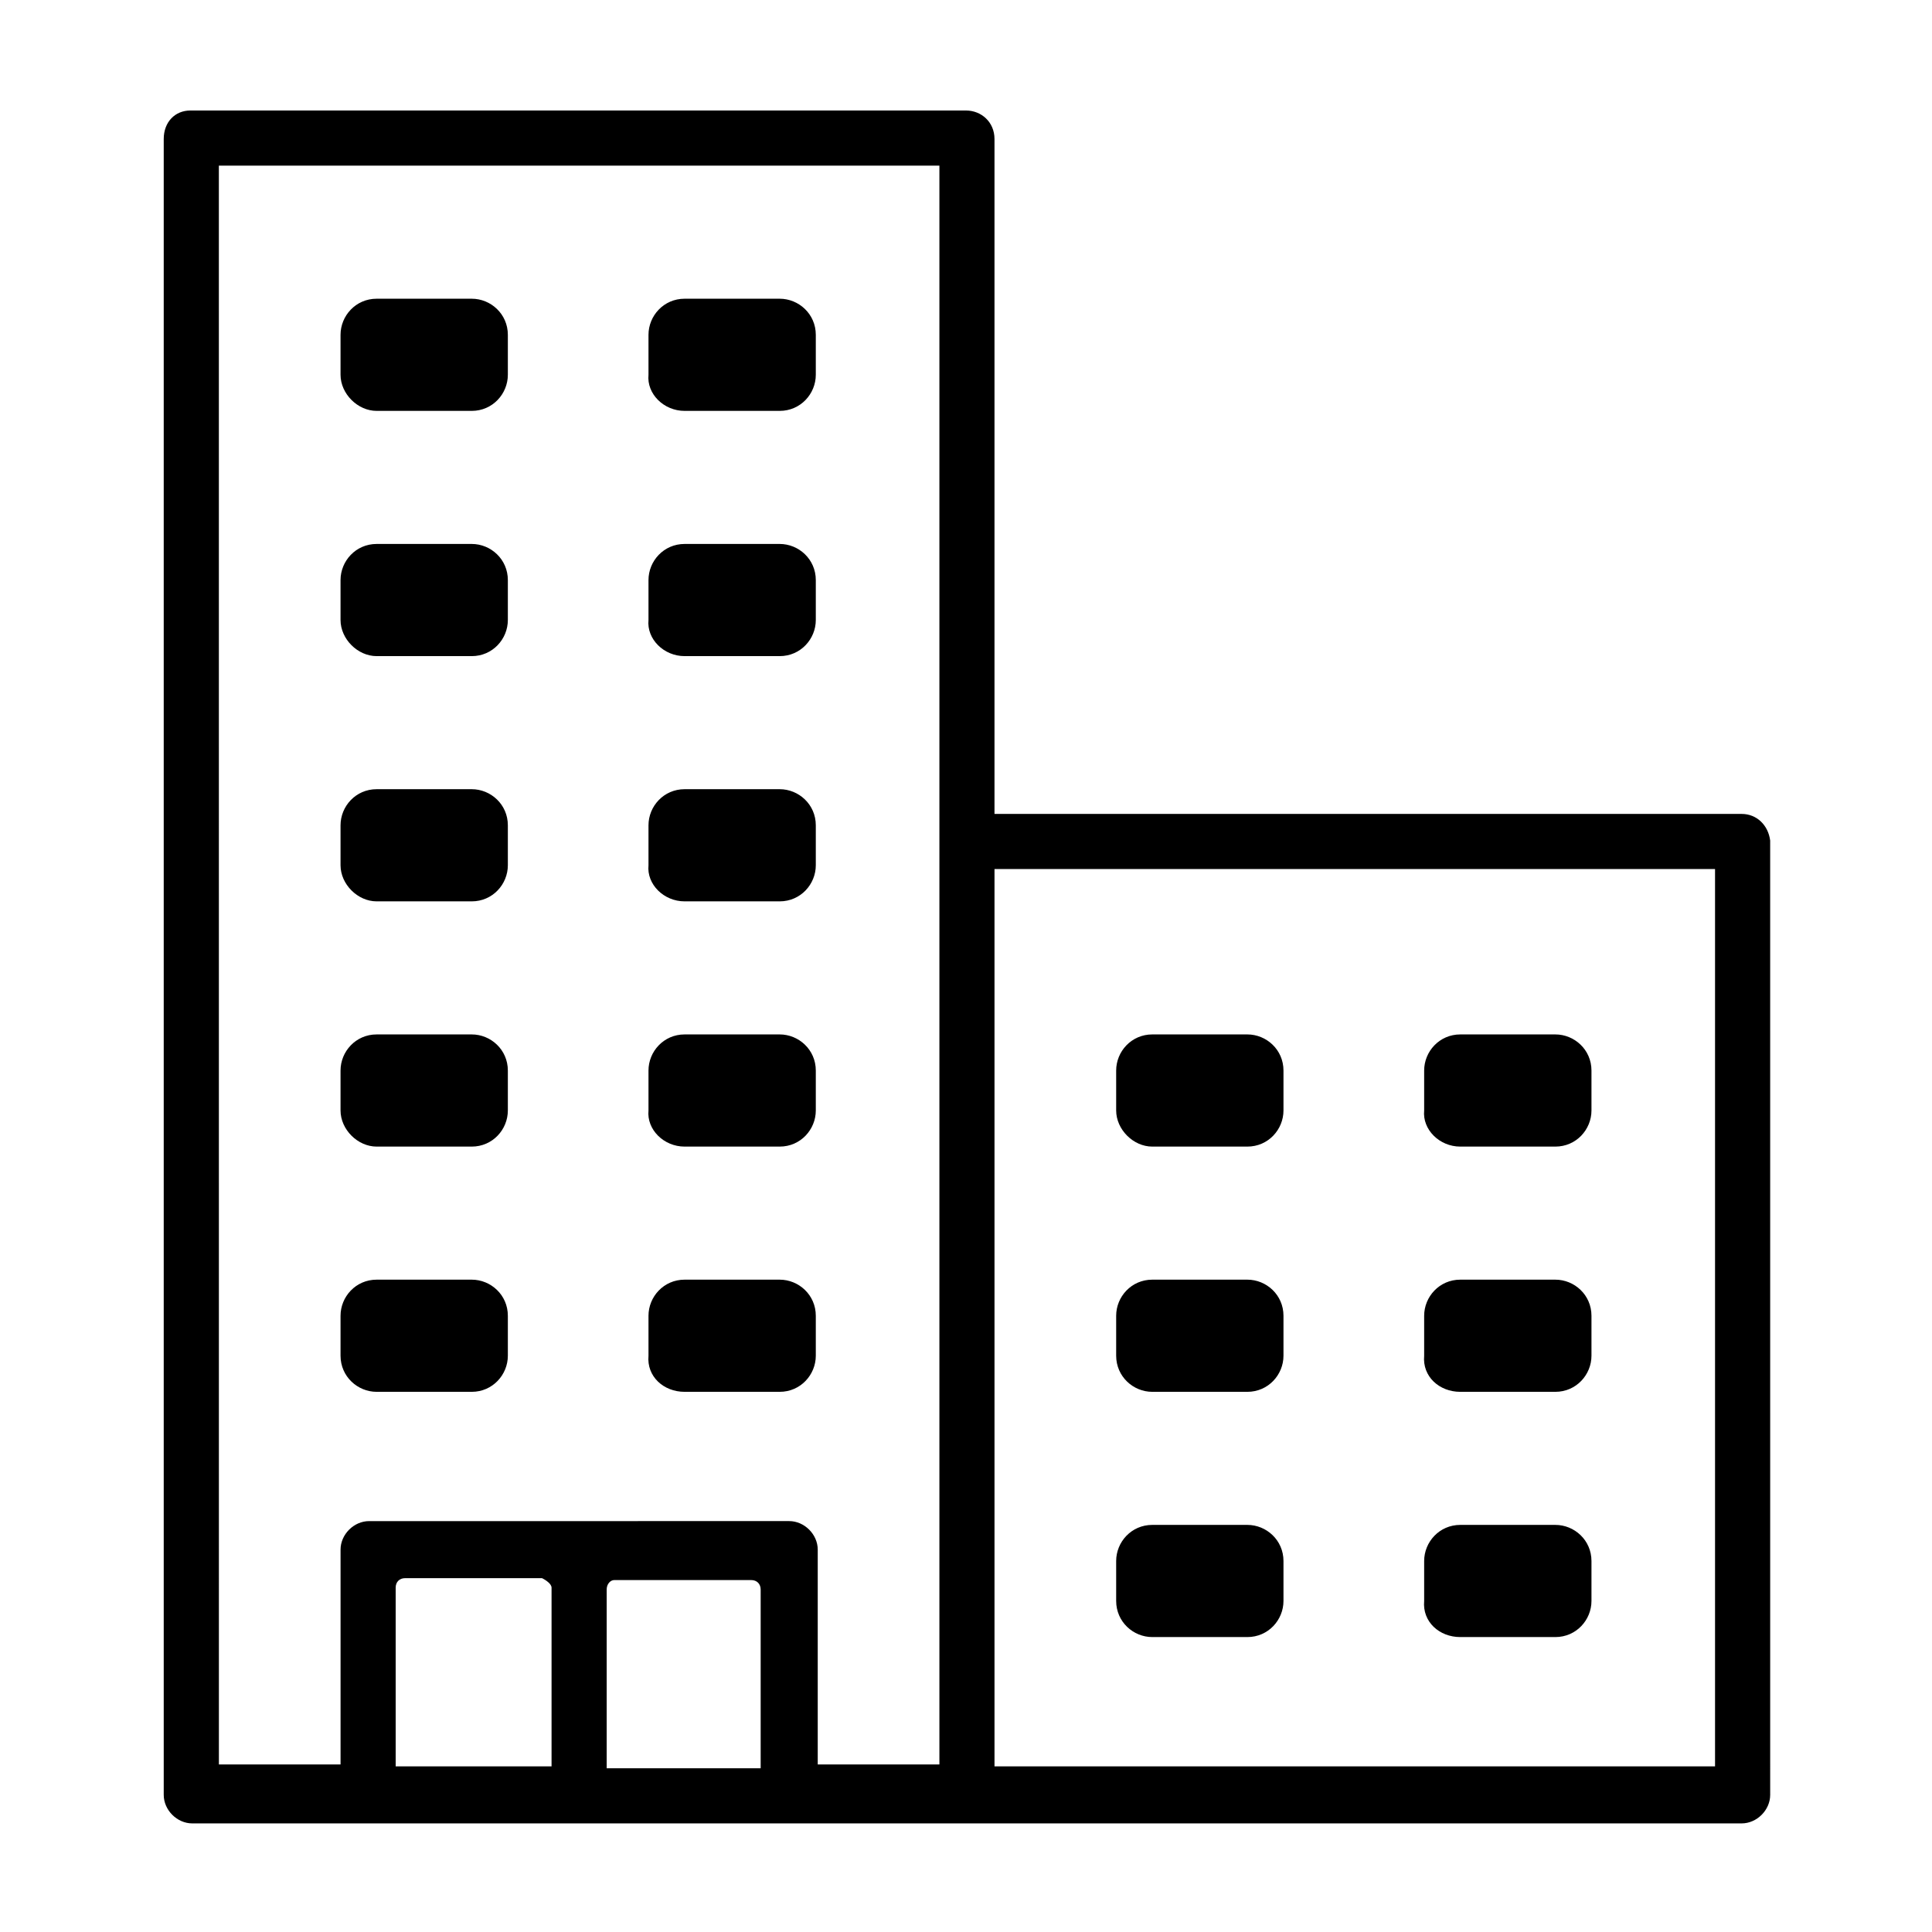
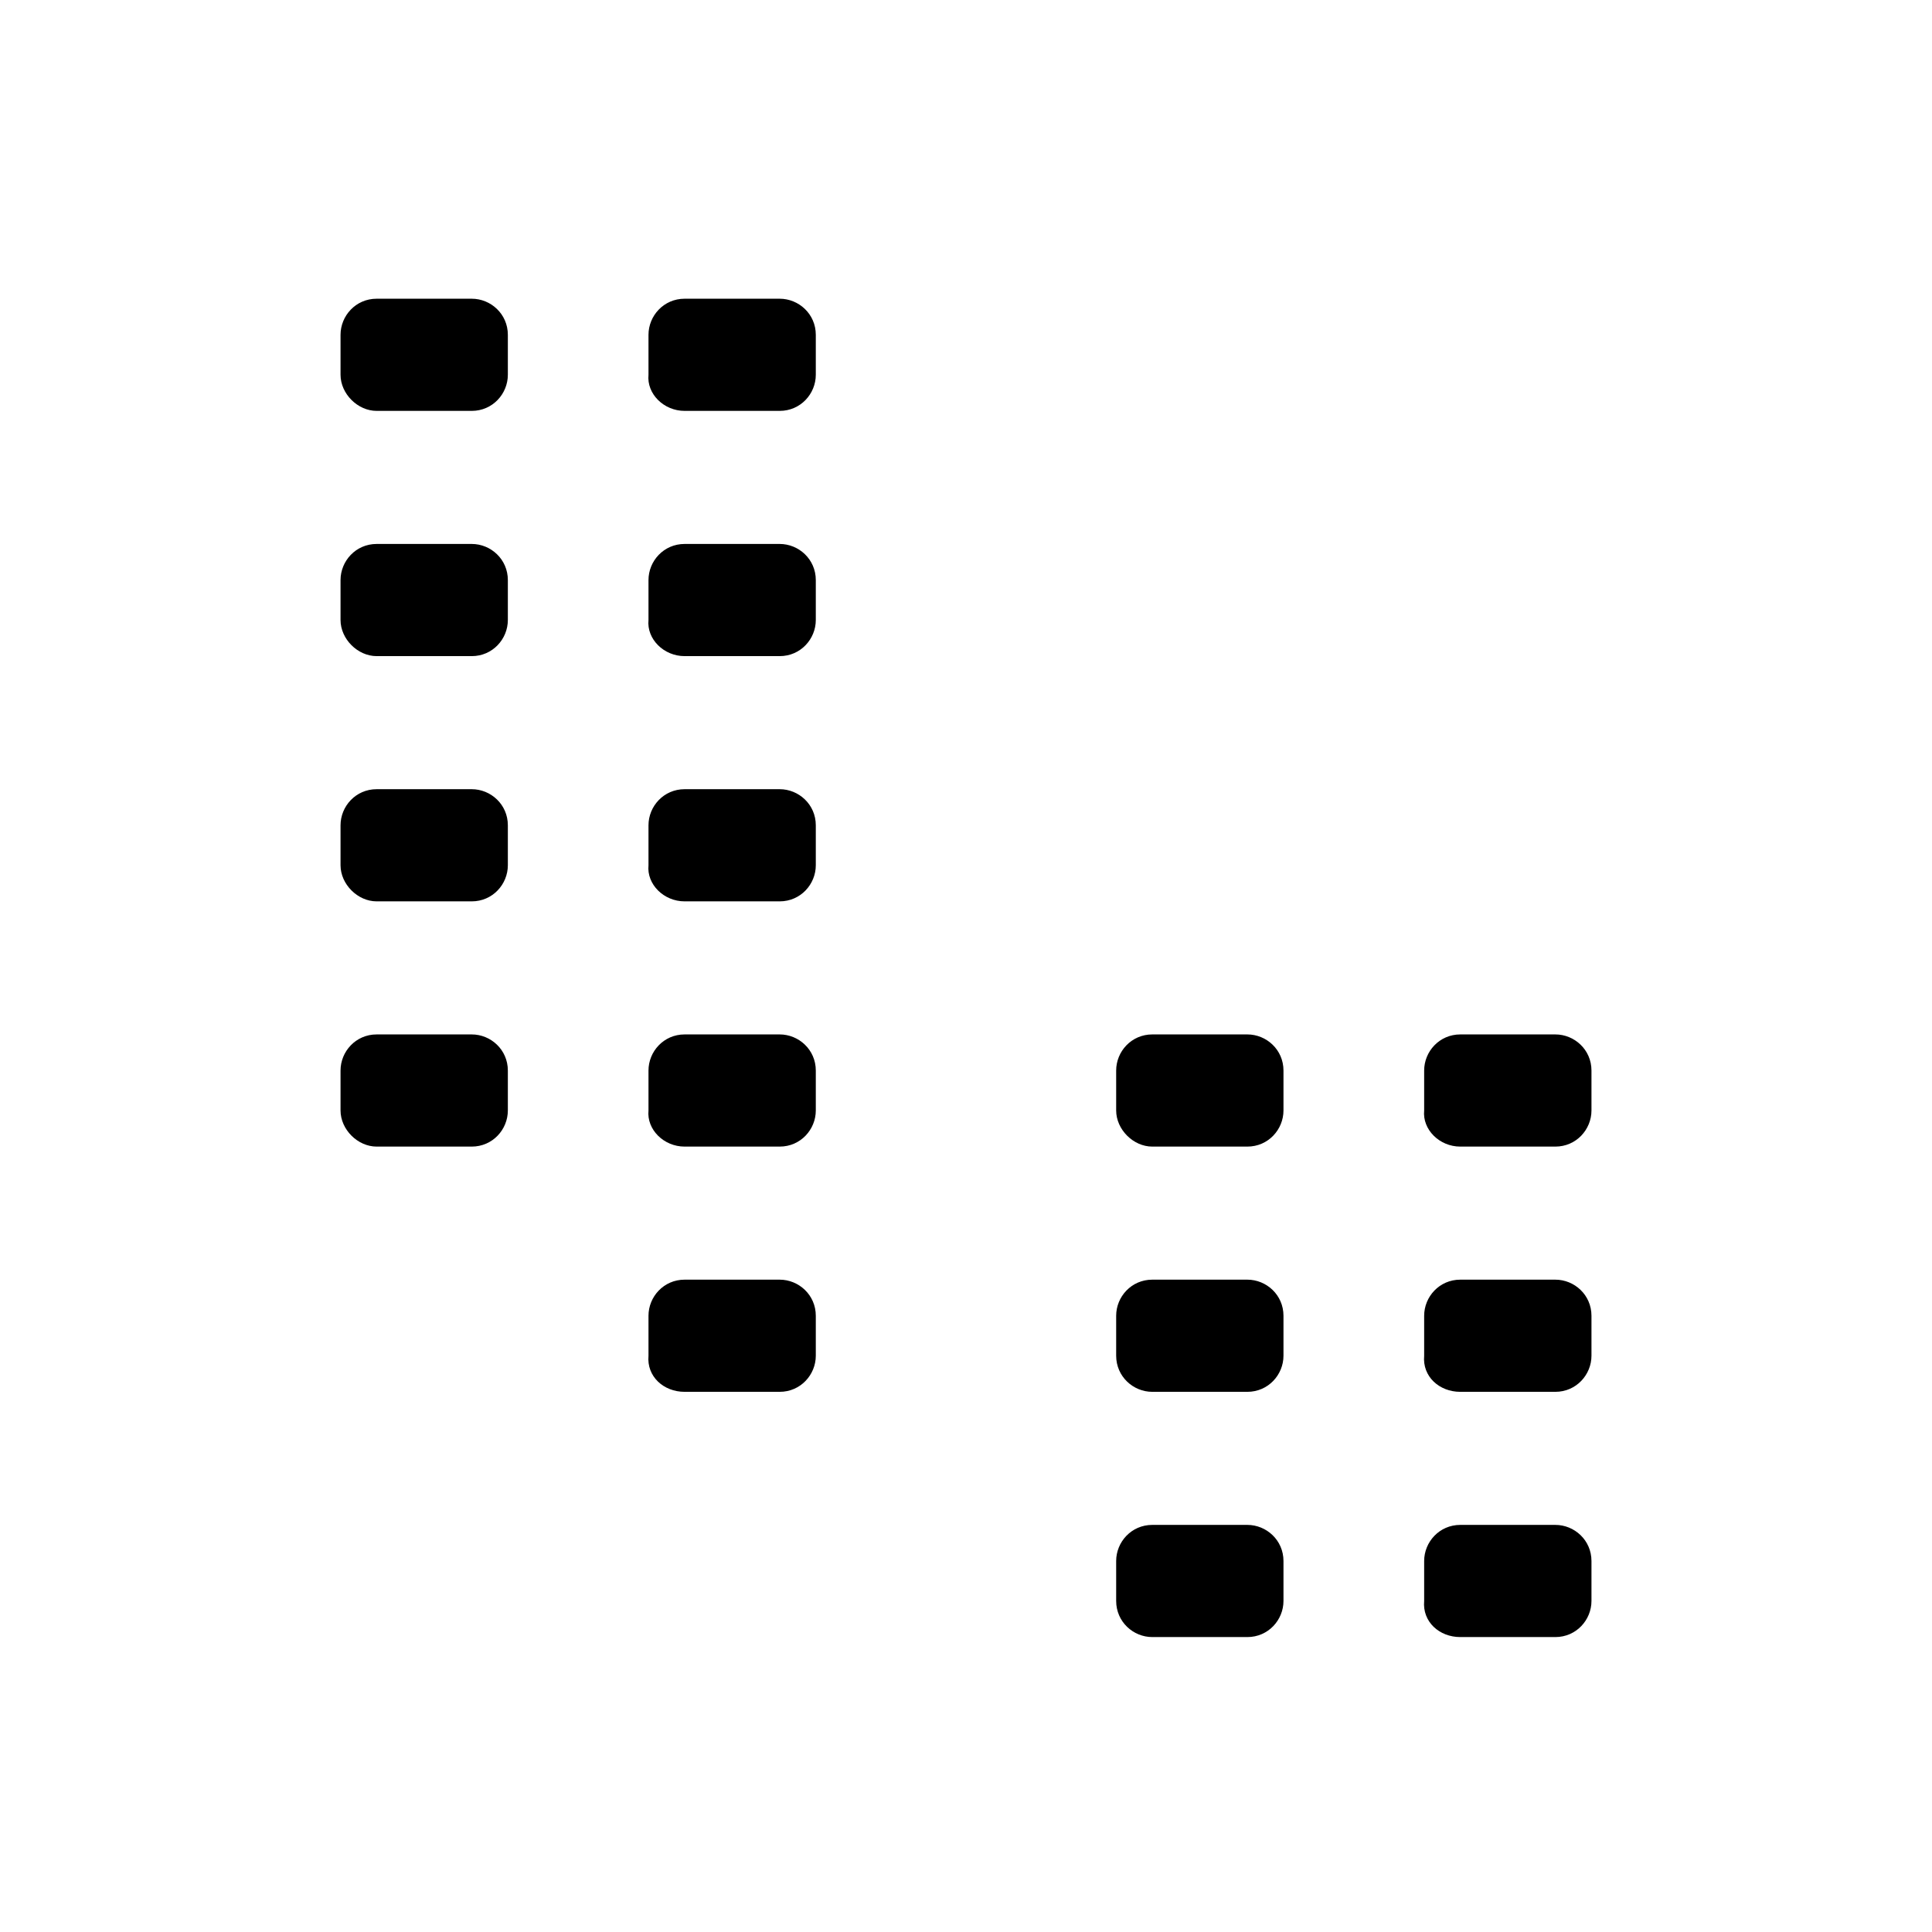
<svg xmlns="http://www.w3.org/2000/svg" fill="#000000" width="800px" height="800px" version="1.1" viewBox="144 144 512 512">
  <g>
-     <path d="m605.55 359.7h-198v-178.86c0-4.531-3.527-7.555-7.555-7.555h-205.55c-4.031 0-7.055 3.023-7.055 7.555v438.82c0 4.031 3.527 7.559 7.559 7.559h410.61c4.031 0 7.559-3.527 7.559-7.559l-0.004-252.91c-0.504-4.031-3.527-7.051-7.555-7.051zm-403.55-171.8h190.95v423.7h-32.242v-56.934c0-4.031-3.527-7.559-7.559-7.559l-111.34 0.004c-4.031 0-7.559 3.527-7.559 7.559v56.934h-32.242zm88.168 376.85v47.359l-41.312-0.004v-47.359c0-1.512 1.008-2.519 2.519-2.519h36.273c1.008 0.508 2.519 1.516 2.519 2.523zm16.625-2.016h36.273c1.512 0 2.519 1.008 2.519 2.519v47.359h-40.809v-47.359c0-1.512 1.008-2.519 2.016-2.519zm291.2 49.371h-190.44v-237.8h190.95v237.8z" />
    <path d="m243.82 252.89h25.191c5.543 0 9.574-4.535 9.574-9.574v-10.578c0-5.543-4.535-9.574-9.574-9.574h-25.191c-5.543 0-9.574 4.535-9.574 9.574v10.578c0.004 5.039 4.539 9.574 9.574 9.574z" />
    <path d="m325.43 252.89h25.191c5.543 0 9.574-4.535 9.574-9.574v-10.578c0-5.543-4.535-9.574-9.574-9.574h-25.191c-5.543 0-9.574 4.535-9.574 9.574v10.578c-0.5 5.039 4.035 9.574 9.574 9.574z" />
    <path d="m243.82 317.88h25.191c5.543 0 9.574-4.535 9.574-9.574v-10.578c0-5.543-4.535-9.574-9.574-9.574h-25.191c-5.543 0-9.574 4.535-9.574 9.574v10.578c0.004 5.039 4.539 9.574 9.574 9.574z" />
    <path d="m325.43 317.88h25.191c5.543 0 9.574-4.535 9.574-9.574v-10.578c0-5.543-4.535-9.574-9.574-9.574h-25.191c-5.543 0-9.574 4.535-9.574 9.574v10.578c-0.5 5.039 4.035 9.574 9.574 9.574z" />
    <path d="m243.82 382.87h25.191c5.543 0 9.574-4.535 9.574-9.574v-10.578c0-5.543-4.535-9.574-9.574-9.574h-25.191c-5.543 0-9.574 4.535-9.574 9.574v10.578c0.004 5.043 4.539 9.574 9.574 9.574z" />
    <path d="m325.43 382.87h25.191c5.543 0 9.574-4.535 9.574-9.574v-10.578c0-5.543-4.535-9.574-9.574-9.574h-25.191c-5.543 0-9.574 4.535-9.574 9.574v10.578c-0.5 5.043 4.035 9.574 9.574 9.574z" />
    <path d="m243.82 447.86h25.191c5.543 0 9.574-4.535 9.574-9.574v-10.578c0-5.543-4.535-9.574-9.574-9.574h-25.191c-5.543 0-9.574 4.535-9.574 9.574v10.578c0.004 5.039 4.539 9.574 9.574 9.574z" />
    <path d="m325.43 447.86h25.191c5.543 0 9.574-4.535 9.574-9.574v-10.578c0-5.543-4.535-9.574-9.574-9.574h-25.191c-5.543 0-9.574 4.535-9.574 9.574v10.578c-0.5 5.039 4.035 9.574 9.574 9.574z" />
-     <path d="m243.82 512.85h25.191c5.543 0 9.574-4.535 9.574-9.574v-10.578c0-5.543-4.535-9.574-9.574-9.574h-25.191c-5.543 0-9.574 4.535-9.574 9.574v10.578c0.004 5.543 4.539 9.574 9.574 9.574z" />
    <path d="m325.43 512.85h25.191c5.543 0 9.574-4.535 9.574-9.574v-10.578c0-5.543-4.535-9.574-9.574-9.574h-25.191c-5.543 0-9.574 4.535-9.574 9.574v10.578c-0.5 5.543 4.035 9.574 9.574 9.574z" />
    <path d="m449.37 447.86h25.191c5.543 0 9.574-4.535 9.574-9.574v-10.578c0-5.543-4.535-9.574-9.574-9.574h-25.191c-5.543 0-9.574 4.535-9.574 9.574v10.578c0.004 5.039 4.535 9.574 9.574 9.574z" />
    <path d="m530.99 447.86h25.191c5.543 0 9.574-4.535 9.574-9.574v-10.578c0-5.543-4.535-9.574-9.574-9.574h-25.191c-5.543 0-9.574 4.535-9.574 9.574v10.578c-0.5 5.039 4.031 9.574 9.574 9.574z" />
    <path d="m449.37 512.85h25.191c5.543 0 9.574-4.535 9.574-9.574v-10.578c0-5.543-4.535-9.574-9.574-9.574h-25.191c-5.543 0-9.574 4.535-9.574 9.574v10.578c0.004 5.543 4.535 9.574 9.574 9.574z" />
    <path d="m530.99 512.85h25.191c5.543 0 9.574-4.535 9.574-9.574v-10.578c0-5.543-4.535-9.574-9.574-9.574h-25.191c-5.543 0-9.574 4.535-9.574 9.574v10.578c-0.5 5.543 4.031 9.574 9.574 9.574z" />
    <path d="m449.37 577.84h25.191c5.543 0 9.574-4.535 9.574-9.574v-10.578c0-5.543-4.535-9.574-9.574-9.574h-25.191c-5.543 0-9.574 4.535-9.574 9.574v10.578c0.004 5.543 4.535 9.574 9.574 9.574z" />
    <path d="m530.99 577.84h25.191c5.543 0 9.574-4.535 9.574-9.574v-10.578c0-5.543-4.535-9.574-9.574-9.574h-25.191c-5.543 0-9.574 4.535-9.574 9.574v10.578c-0.5 5.543 4.031 9.574 9.574 9.574z" />
  </g>
</svg>